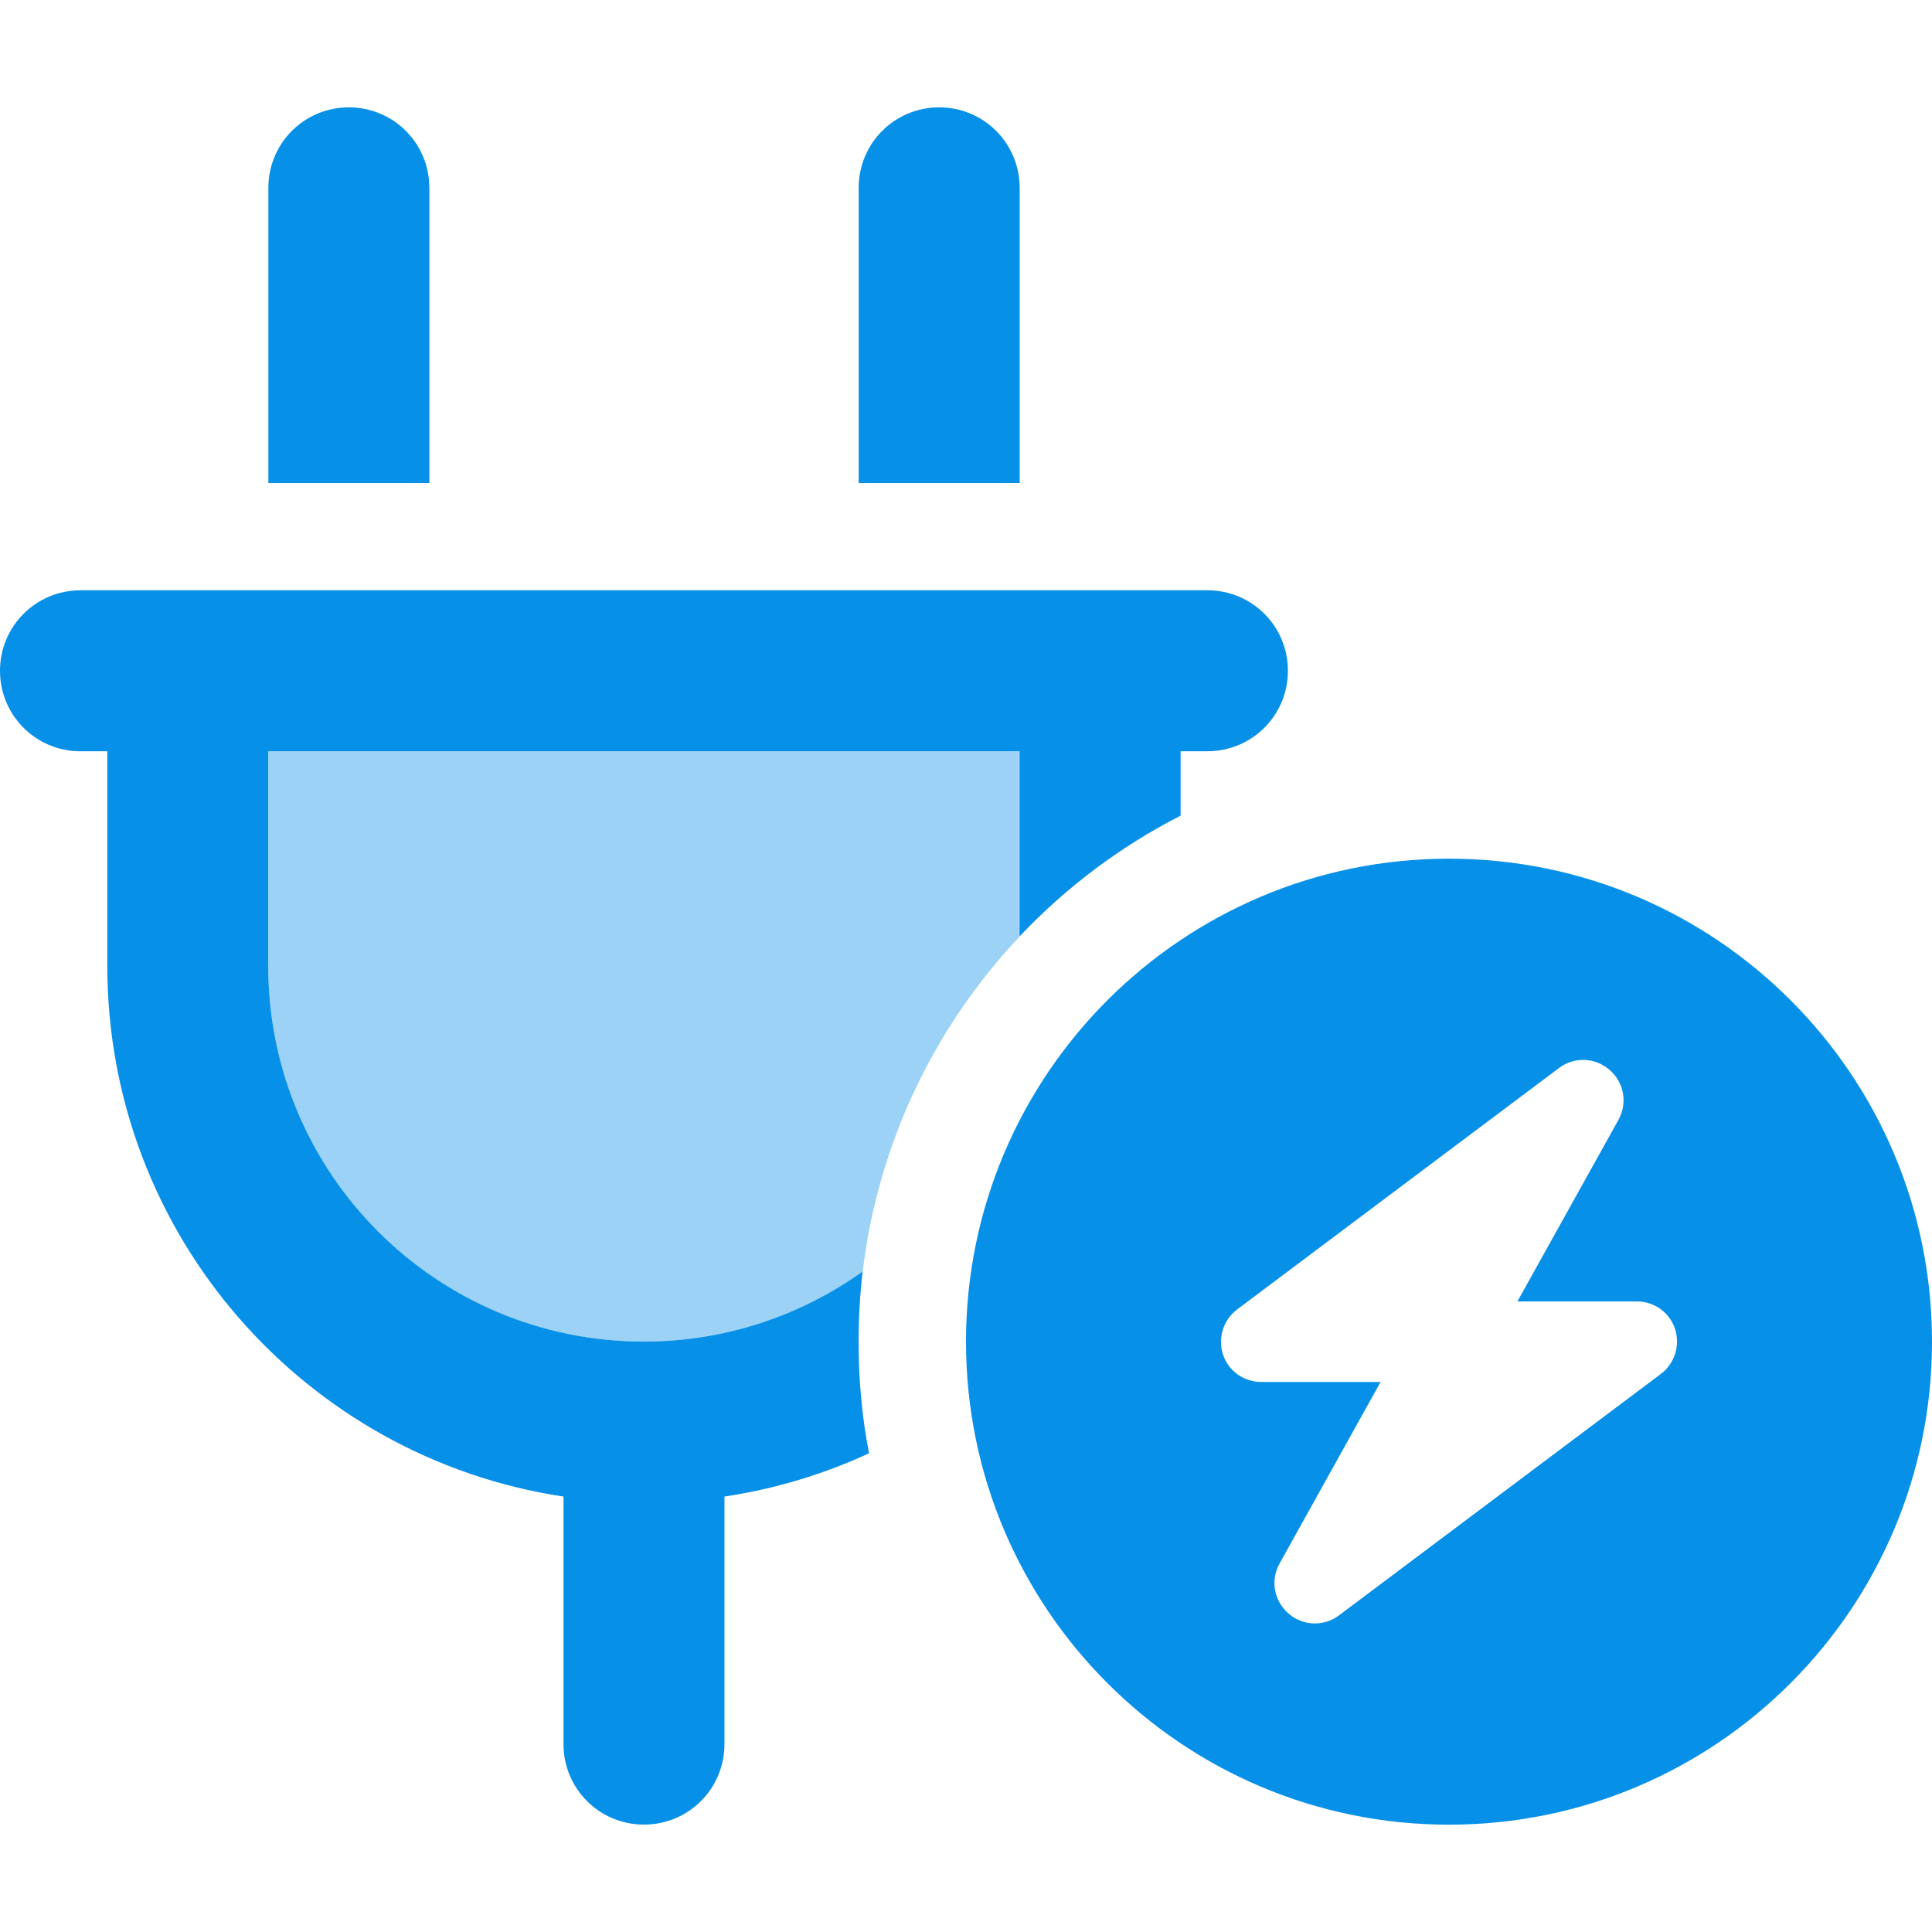
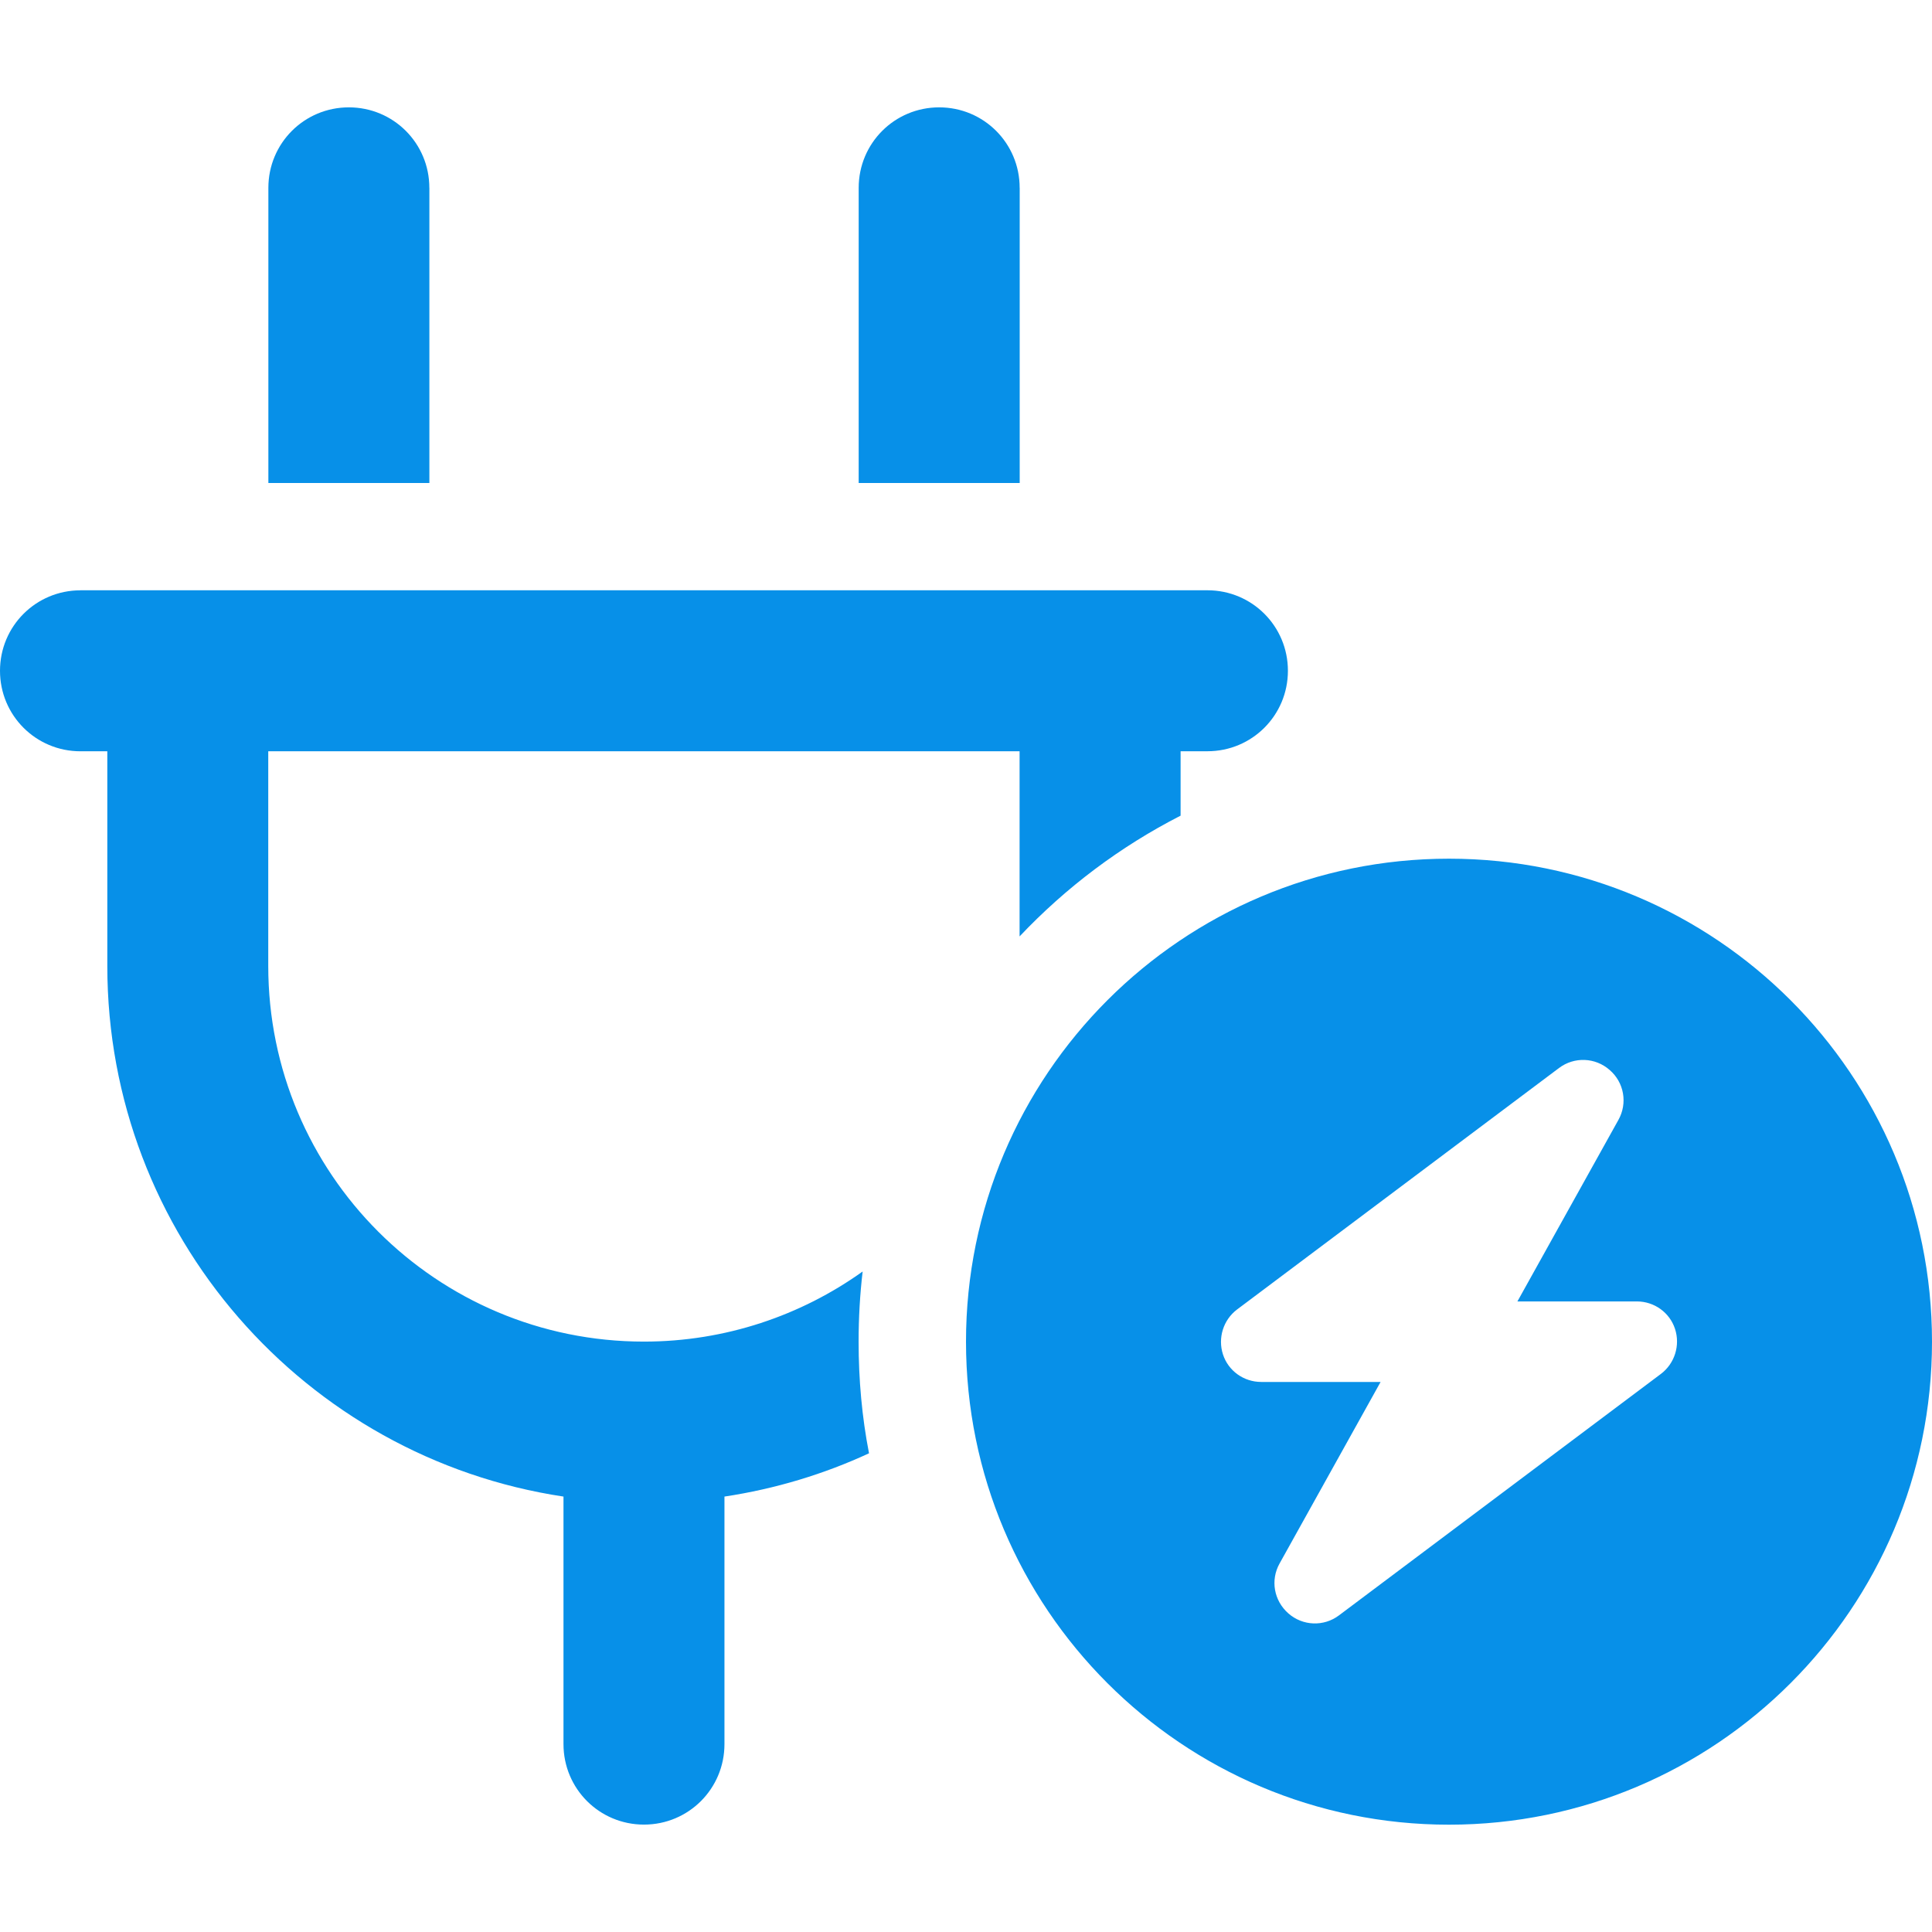
<svg xmlns="http://www.w3.org/2000/svg" id="Layer_1" viewBox="0 0 512 512">
  <defs>
    <style>.cls-1{fill:none;}.cls-2{isolation:isolate;opacity:.4;}.cls-2,.cls-3{fill:#0790e8;}</style>
  </defs>
-   <rect class="cls-1" width="512" height="512" />
-   <path class="cls-2" d="M71.11,199.11h199.11v49.07c-22.4,23.73-37.51,54.58-41.6,88.8-16.27,11.64-36.36,18.58-57.96,18.58-55.02,0-99.56-44.53-99.56-99.56v-56.89Z" />
  <path class="cls-3" d="M113.78,49.78c0-11.82-9.51-21.33-21.33-21.33s-21.33,9.51-21.33,21.33v78.22h42.67V49.78ZM270.22,49.78c0-11.82-9.51-21.33-21.33-21.33s-21.33,9.51-21.33,21.33v78.22h42.67V49.78ZM21.33,156.44c-11.82,0-21.33,9.51-21.33,21.33s9.51,21.33,21.33,21.33h7.11v56.89c0,71.29,52.44,130.31,120.89,140.62v65.6c0,11.82,9.51,21.33,21.33,21.33s21.33-9.51,21.33-21.33v-65.6c13.51-2.04,26.4-5.96,38.31-11.47-1.87-9.6-2.76-19.47-2.76-29.6,0-6.31.36-12.53,1.07-18.58-16.27,11.64-36.36,18.58-57.96,18.58-55.02,0-99.56-44.53-99.56-99.56v-56.89h199.11v49.07c12.27-12.98,26.67-23.82,42.67-32v-17.07h7.11c11.82,0,21.33-9.51,21.33-21.33s-9.51-21.33-21.33-21.33H21.33ZM384,483.56c70.69,0,128-57.31,128-128s-57.31-128-128-128-128,57.31-128,128,57.31,128,128,128ZM426.58,283.56c3.82,3.29,4.8,8.8,2.31,13.24l-26.76,48.09h31.64c4.62,0,8.71,2.93,10.13,7.29,1.42,4.36-.09,9.16-3.73,11.91l-85.33,64c-4,3.02-9.6,2.84-13.42-.53s-4.8-8.8-2.31-13.24l26.76-48.09h-31.64c-4.62,0-8.71-2.93-10.13-7.29-1.42-4.36.09-9.16,3.73-11.91l85.33-64c4-3.02,9.6-2.84,13.42.53h0Z" />
</svg>